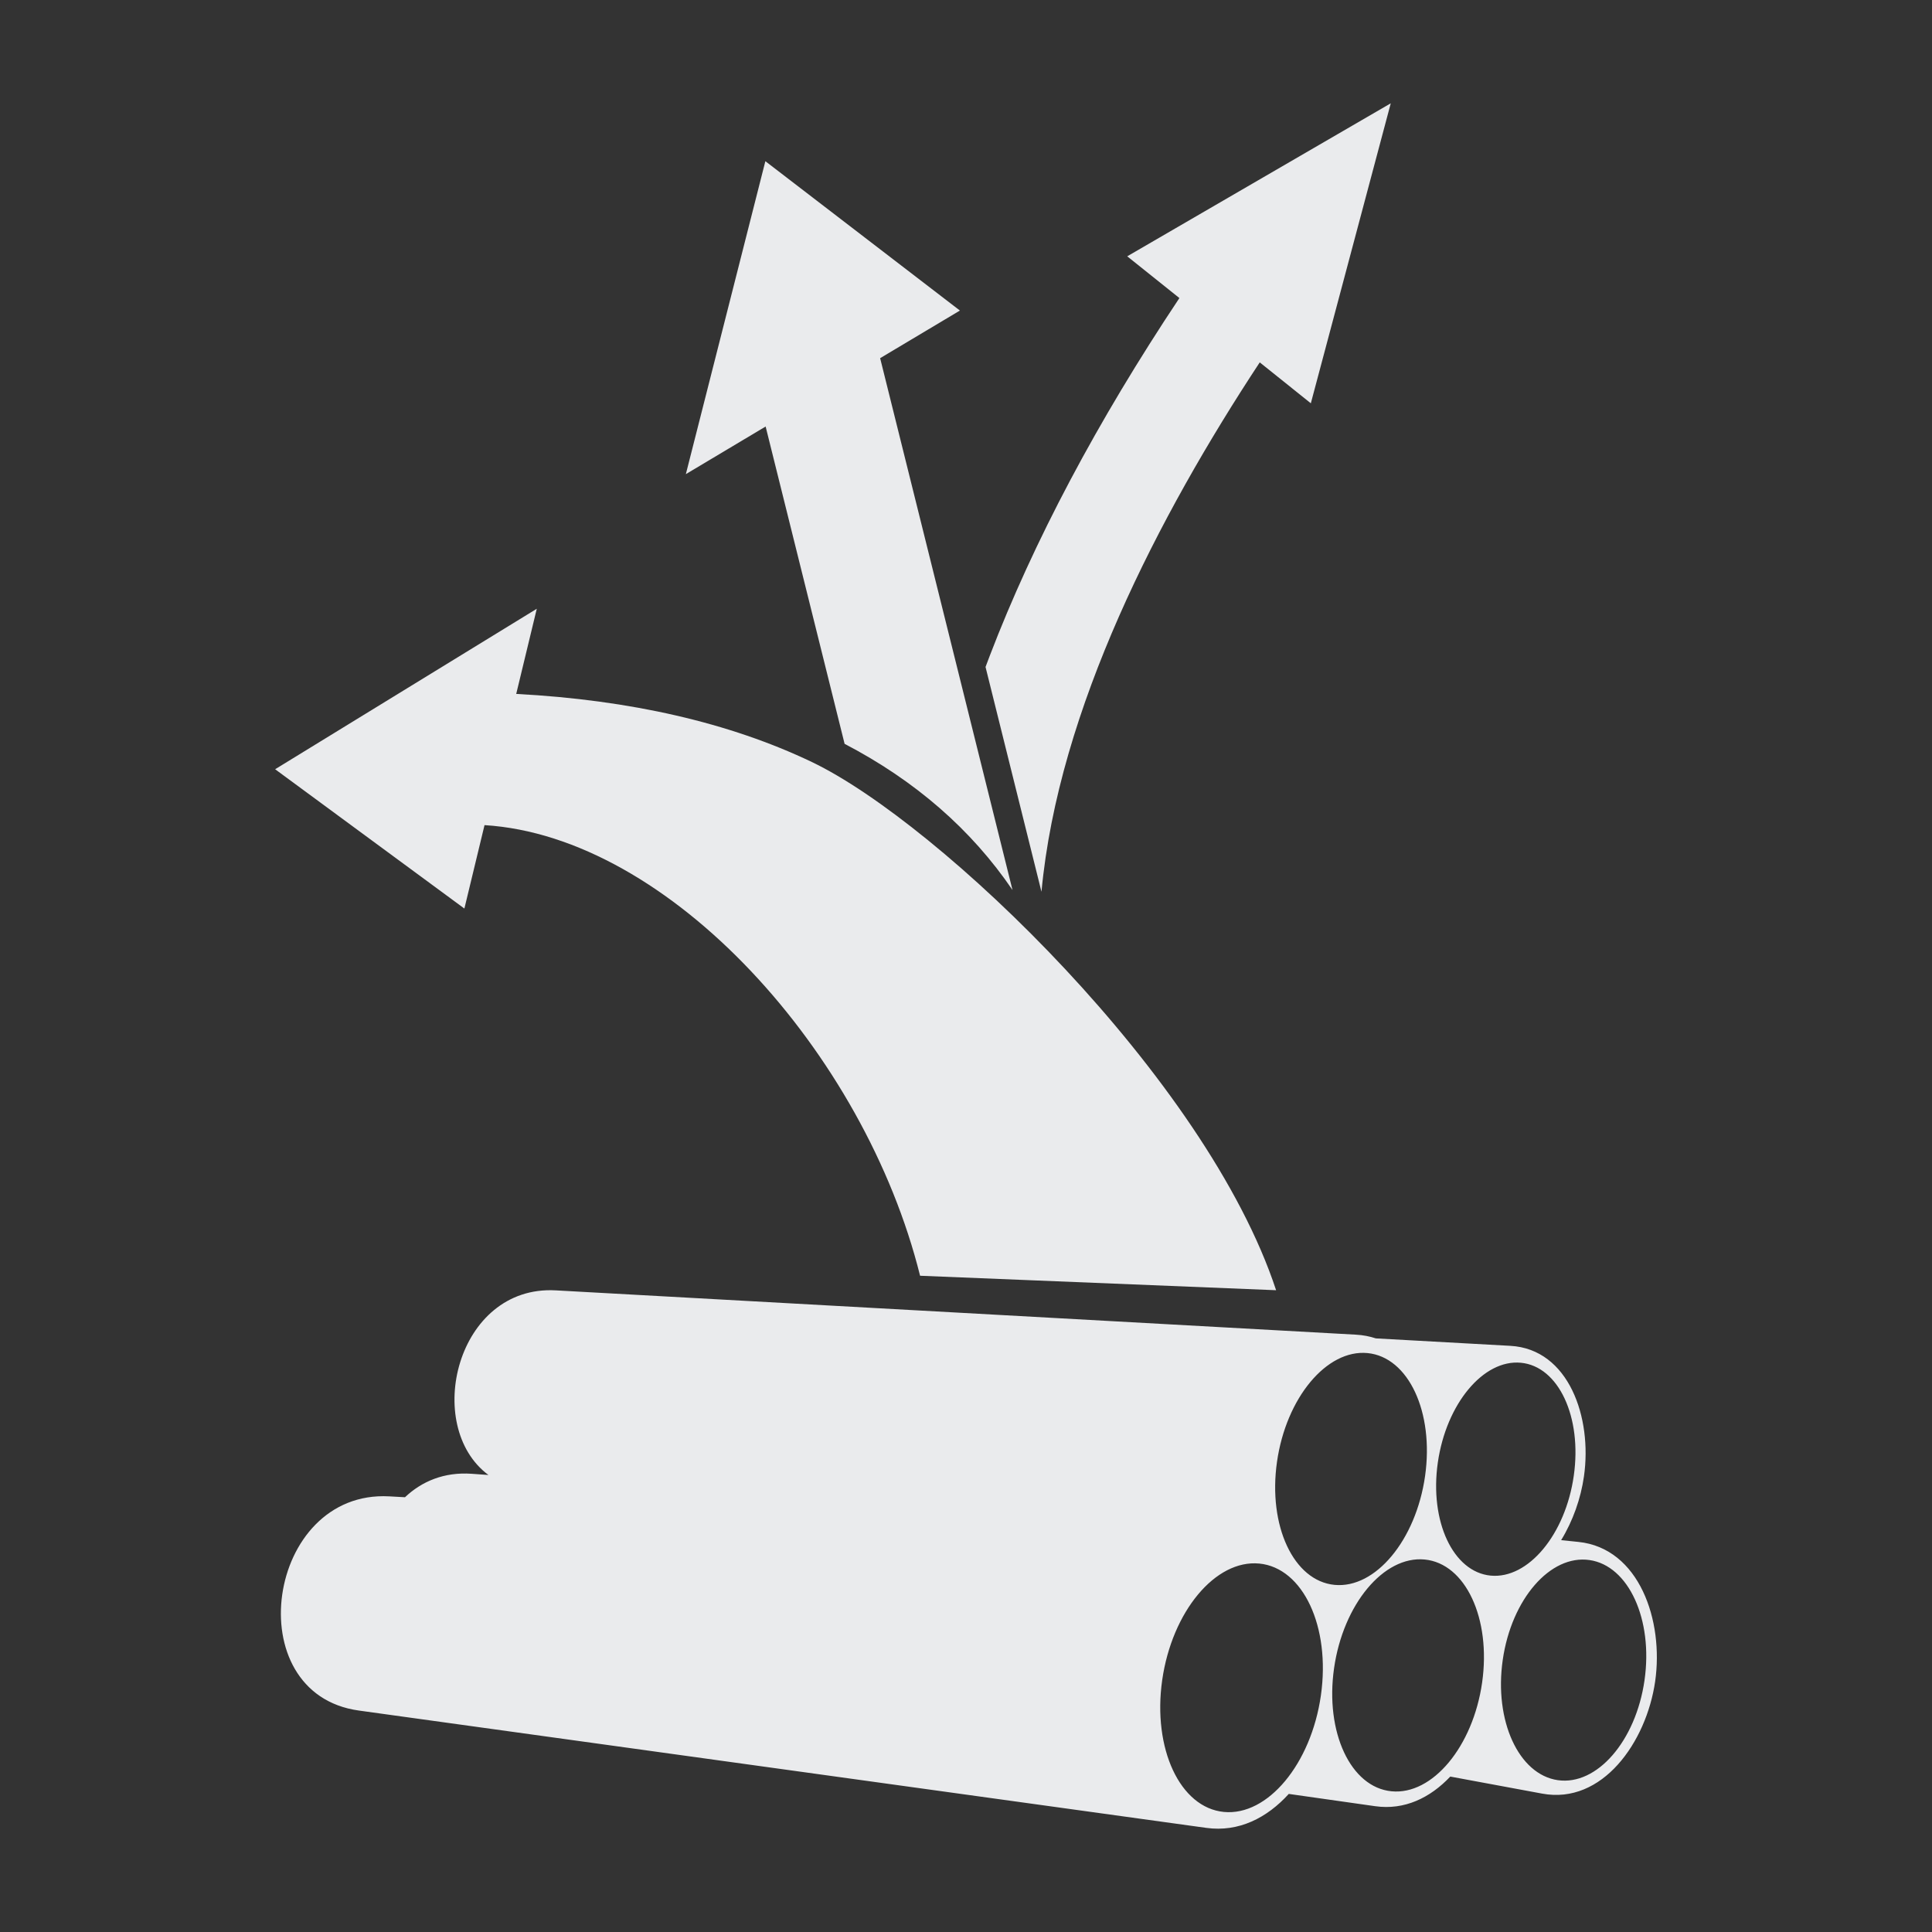
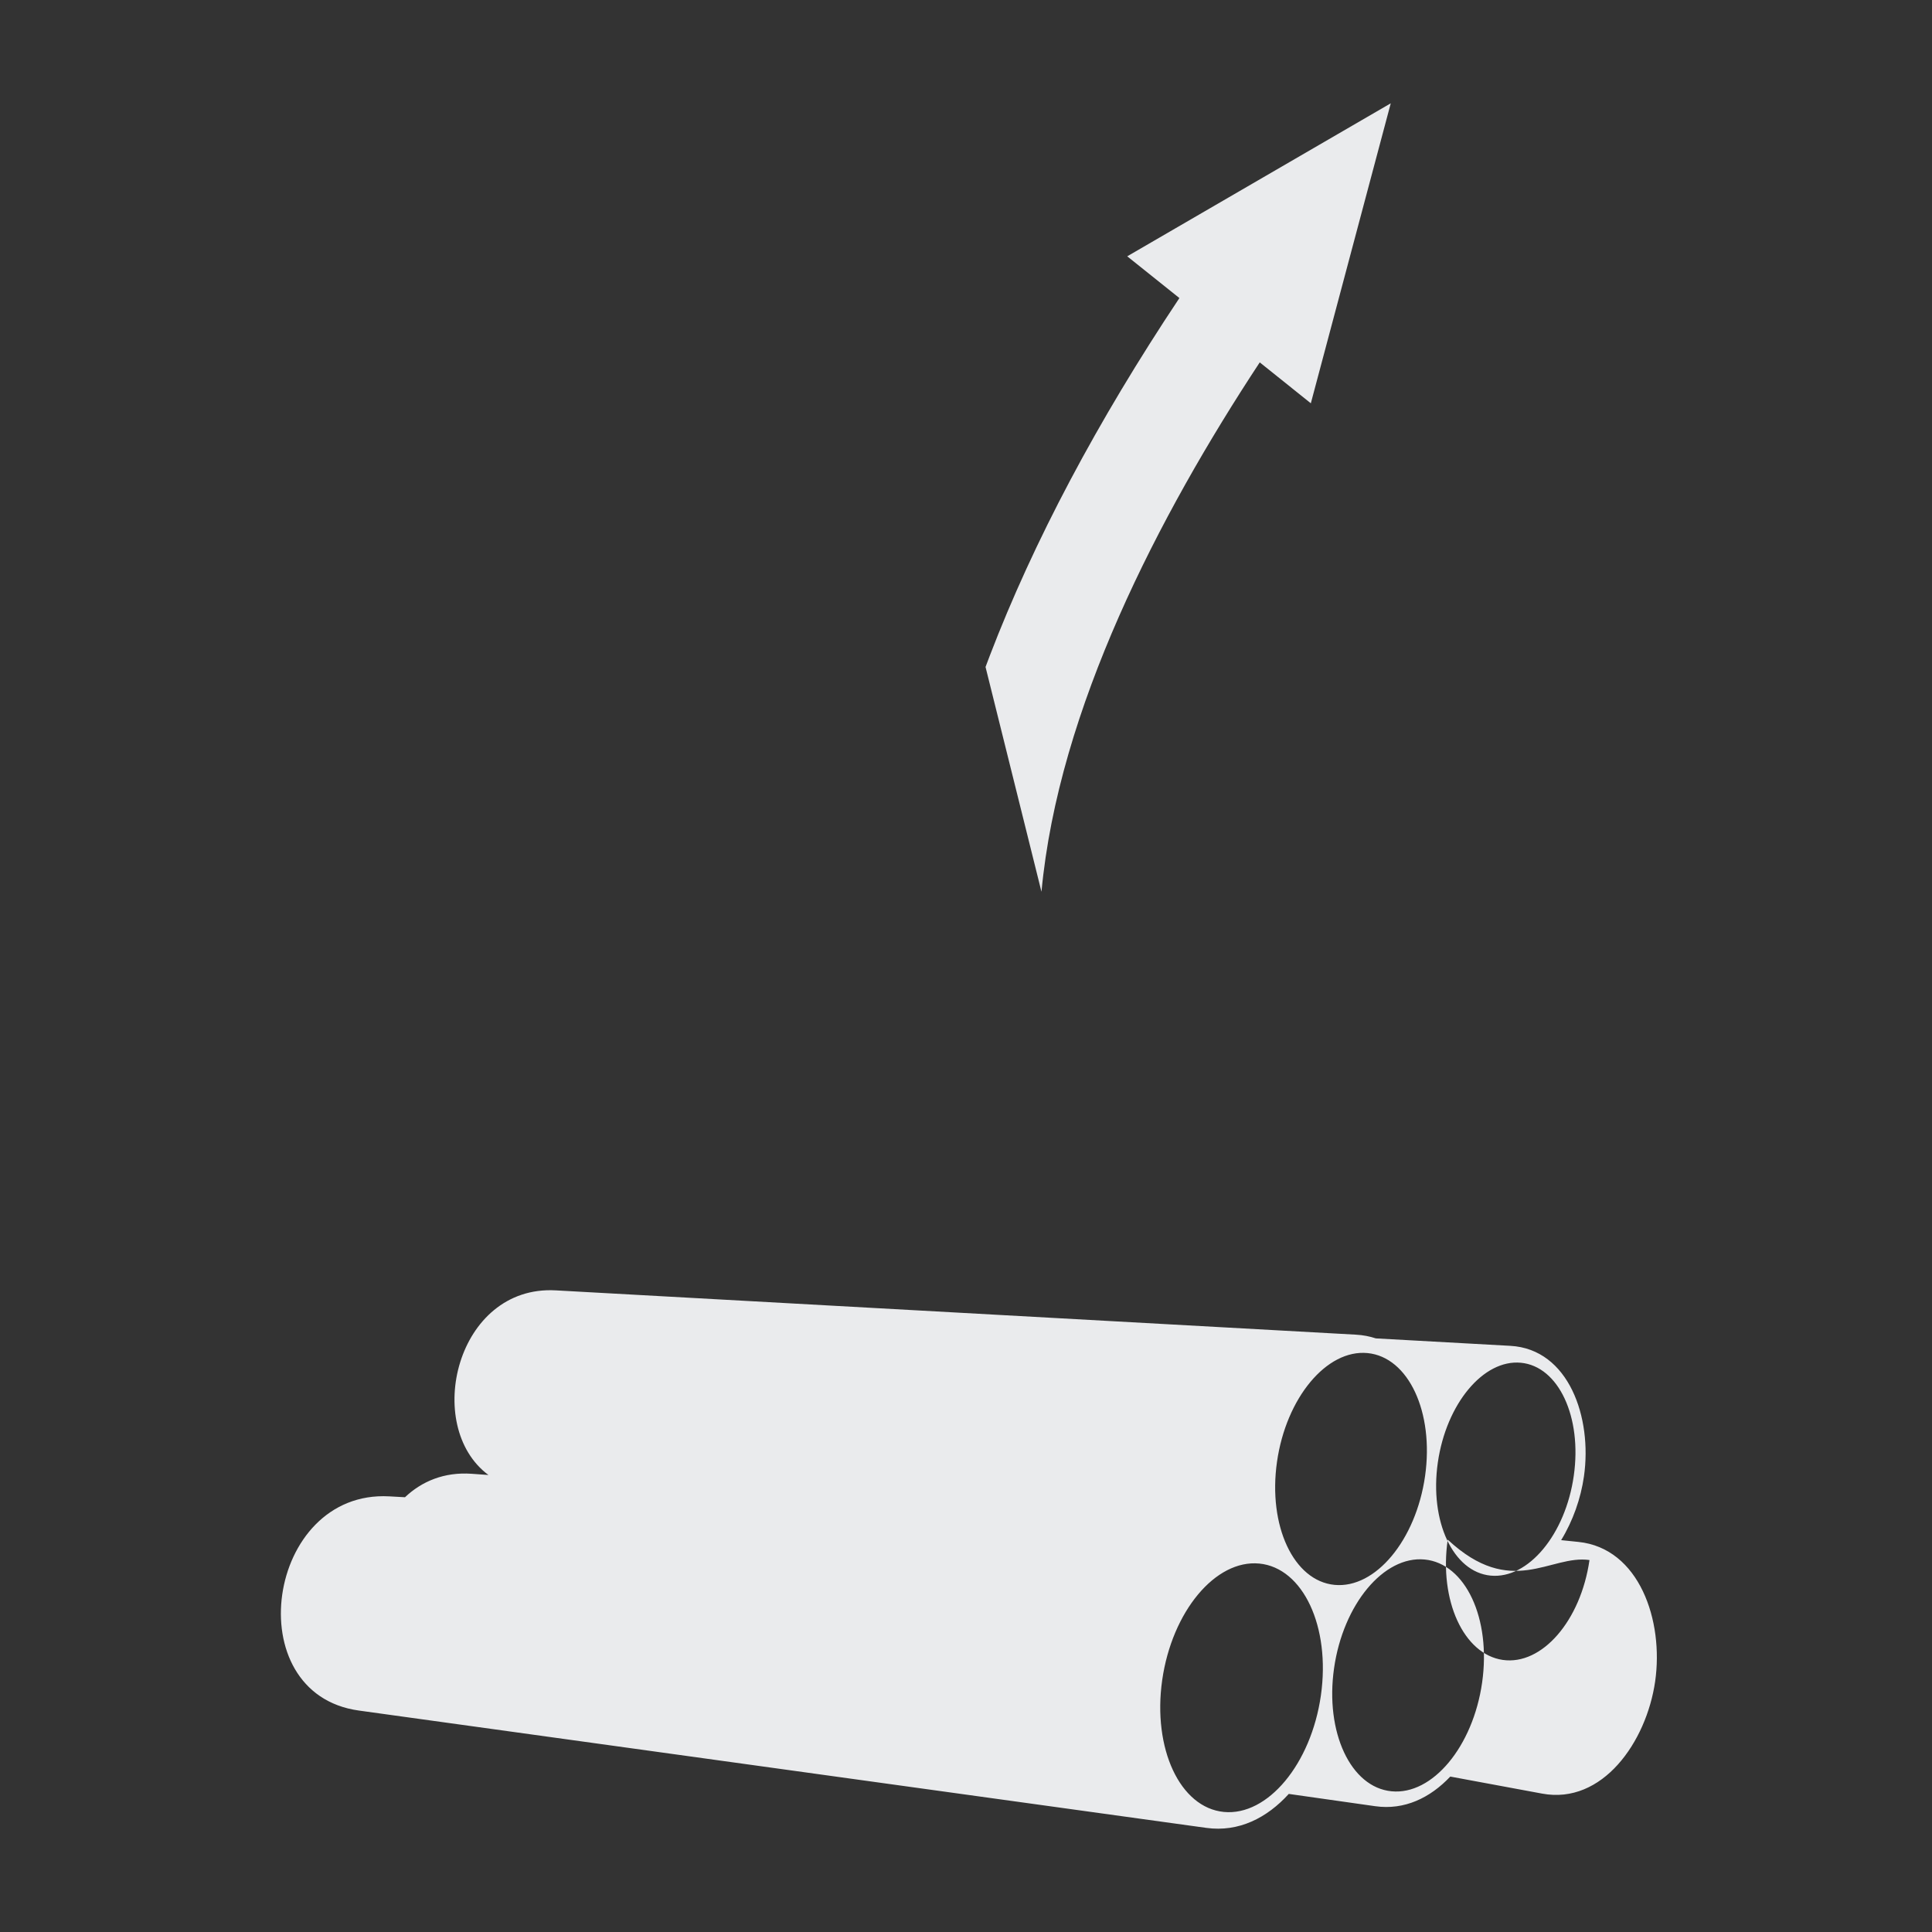
<svg xmlns="http://www.w3.org/2000/svg" version="1.1" id="Layer_1" x="0px" y="0px" width="500px" height="500px" viewBox="0 0 500 500" enable-background="new 0 0 500 500" xml:space="preserve">
  <rect x="0" y="0" width="500" height="500" fill="#333333" stroke="none" />
  <g>
    <g>
-       <path fill-rule="evenodd" clip-rule="evenodd" fill="#EAEBED" d="M404.022,398.588l4.457,0.457    c15.785,1.624,22.133,20.394,19.873,36.106c-2.27,15.712-13.662,31.933-29.248,29.033l-23.773-4.409    c-5.171,5.476-11.824,8.749-19.432,7.667l-22.365-3.179c-5.612,6.19-12.927,9.953-21.345,8.791L92.862,442.687    c-31.519-4.362-23.973-57.194,7.903-55.428l4.046,0.226c4.33-4.104,10.142-6.579,17.267-6.07l4.33,0.31    c-17.036-12.627-8.281-49.196,17.415-47.778l207.093,11.466c1.839,0.1,3.552,0.436,5.15,0.962l34.808,1.928    c15.144,0.836,21.23,18.581,19.054,33.779C409.12,387.795,407.06,393.633,404.022,398.588L404.022,398.588z M411.358,403.738    c10.131,1.45,16.5,15.391,14.241,31.119c-2.259,15.728-12.307,27.299-22.438,25.849c-10.142-1.466-16.521-15.402-14.251-31.13    C391.169,413.843,401.227,402.272,411.358,403.738L411.358,403.738z M325.904,404.647c11.34,1.098,18.476,16.374,15.943,34.125    c-2.533,17.746-13.778,31.256-25.118,30.158c-11.34-1.104-18.476-16.374-15.954-34.125    C303.319,417.054,314.564,403.554,325.904,404.647L325.904,404.647z M353.923,350.175c10.583,1.025,17.247,15.286,14.882,31.844    c-2.364,16.569-12.854,29.175-23.437,28.145c-10.583-1.025-17.246-15.281-14.882-31.845    C332.851,361.757,343.35,349.15,353.923,350.175L353.923,350.175z M368.699,403.601c10.583,1.019,17.236,15.286,14.871,31.849    c-2.364,16.564-12.853,29.164-23.436,28.134c-10.583-1.014-17.247-15.281-14.882-31.844    C347.617,415.177,358.116,402.582,368.699,403.601L368.699,403.601z M393.628,352.682c9.732,0.935,15.838,14.036,13.663,29.243    c-2.155,15.207-11.803,26.778-21.514,25.843c-9.721-0.941-15.849-14.036-13.673-29.249    C374.28,363.307,383.917,351.736,393.628,352.682L393.628,352.682z" />
+       <path fill-rule="evenodd" clip-rule="evenodd" fill="#EAEBED" d="M404.022,398.588l4.457,0.457    c15.785,1.624,22.133,20.394,19.873,36.106c-2.27,15.712-13.662,31.933-29.248,29.033l-23.773-4.409    c-5.171,5.476-11.824,8.749-19.432,7.667l-22.365-3.179c-5.612,6.19-12.927,9.953-21.345,8.791L92.862,442.687    c-31.519-4.362-23.973-57.194,7.903-55.428l4.046,0.226c4.33-4.104,10.142-6.579,17.267-6.07l4.33,0.31    c-17.036-12.627-8.281-49.196,17.415-47.778l207.093,11.466c1.839,0.1,3.552,0.436,5.15,0.962l34.808,1.928    c15.144,0.836,21.23,18.581,19.054,33.779C409.12,387.795,407.06,393.633,404.022,398.588L404.022,398.588z M411.358,403.738    c-2.259,15.728-12.307,27.299-22.438,25.849c-10.142-1.466-16.521-15.402-14.251-31.13    C391.169,413.843,401.227,402.272,411.358,403.738L411.358,403.738z M325.904,404.647c11.34,1.098,18.476,16.374,15.943,34.125    c-2.533,17.746-13.778,31.256-25.118,30.158c-11.34-1.104-18.476-16.374-15.954-34.125    C303.319,417.054,314.564,403.554,325.904,404.647L325.904,404.647z M353.923,350.175c10.583,1.025,17.247,15.286,14.882,31.844    c-2.364,16.569-12.854,29.175-23.437,28.145c-10.583-1.025-17.246-15.281-14.882-31.845    C332.851,361.757,343.35,349.15,353.923,350.175L353.923,350.175z M368.699,403.601c10.583,1.019,17.236,15.286,14.871,31.849    c-2.364,16.564-12.853,29.164-23.436,28.134c-10.583-1.014-17.247-15.281-14.882-31.844    C347.617,415.177,358.116,402.582,368.699,403.601L368.699,403.601z M393.628,352.682c9.732,0.935,15.838,14.036,13.663,29.243    c-2.155,15.207-11.803,26.778-21.514,25.843c-9.721-0.941-15.849-14.036-13.673-29.249    C374.28,363.307,383.917,351.736,393.628,352.682L393.628,352.682z" />
    </g>
    <g id="XMLID_3286_">
      <g id="XMLID_3384_" enable-background="new    ">
        <g id="XMLID_3385_">
          <path id="XMLID_3394_" fill="#EAEBED" d="M291.728,66.332l13.499,10.804c-21.25,31.902-37.738,62.991-49.071,92.558      c-0.373,0.974-0.74,1.947-1.101,2.917l14.478,58.177c4.383-47.211,30.348-97.317,56.488-137.005l13.22,10.588l20.685-77.636      L291.728,66.332" />
-           <path id="XMLID_3393_" fill="#EAEBED" d="M198.075,41.719l-20.576,80.987l20.645-12.323l20.438,82.125      c18.284,9.525,32.801,22.175,43.452,37.829L227.779,92.693l20.645-12.323L198.075,41.719" />
-           <path id="XMLID_3389_" fill="#EAEBED" d="M138.918,157.548l-67.713,41.531l48.978,36.052l5.212-21.59      c47.871,2.944,98.342,58.84,112.721,116.621l92.138,3.745c-18.068-54.861-87.258-120.979-120.17-136.711      c-21.214-10.139-46.909-16.049-76.487-17.61L138.918,157.548" />
        </g>
      </g>
    </g>
  </g>
</svg>